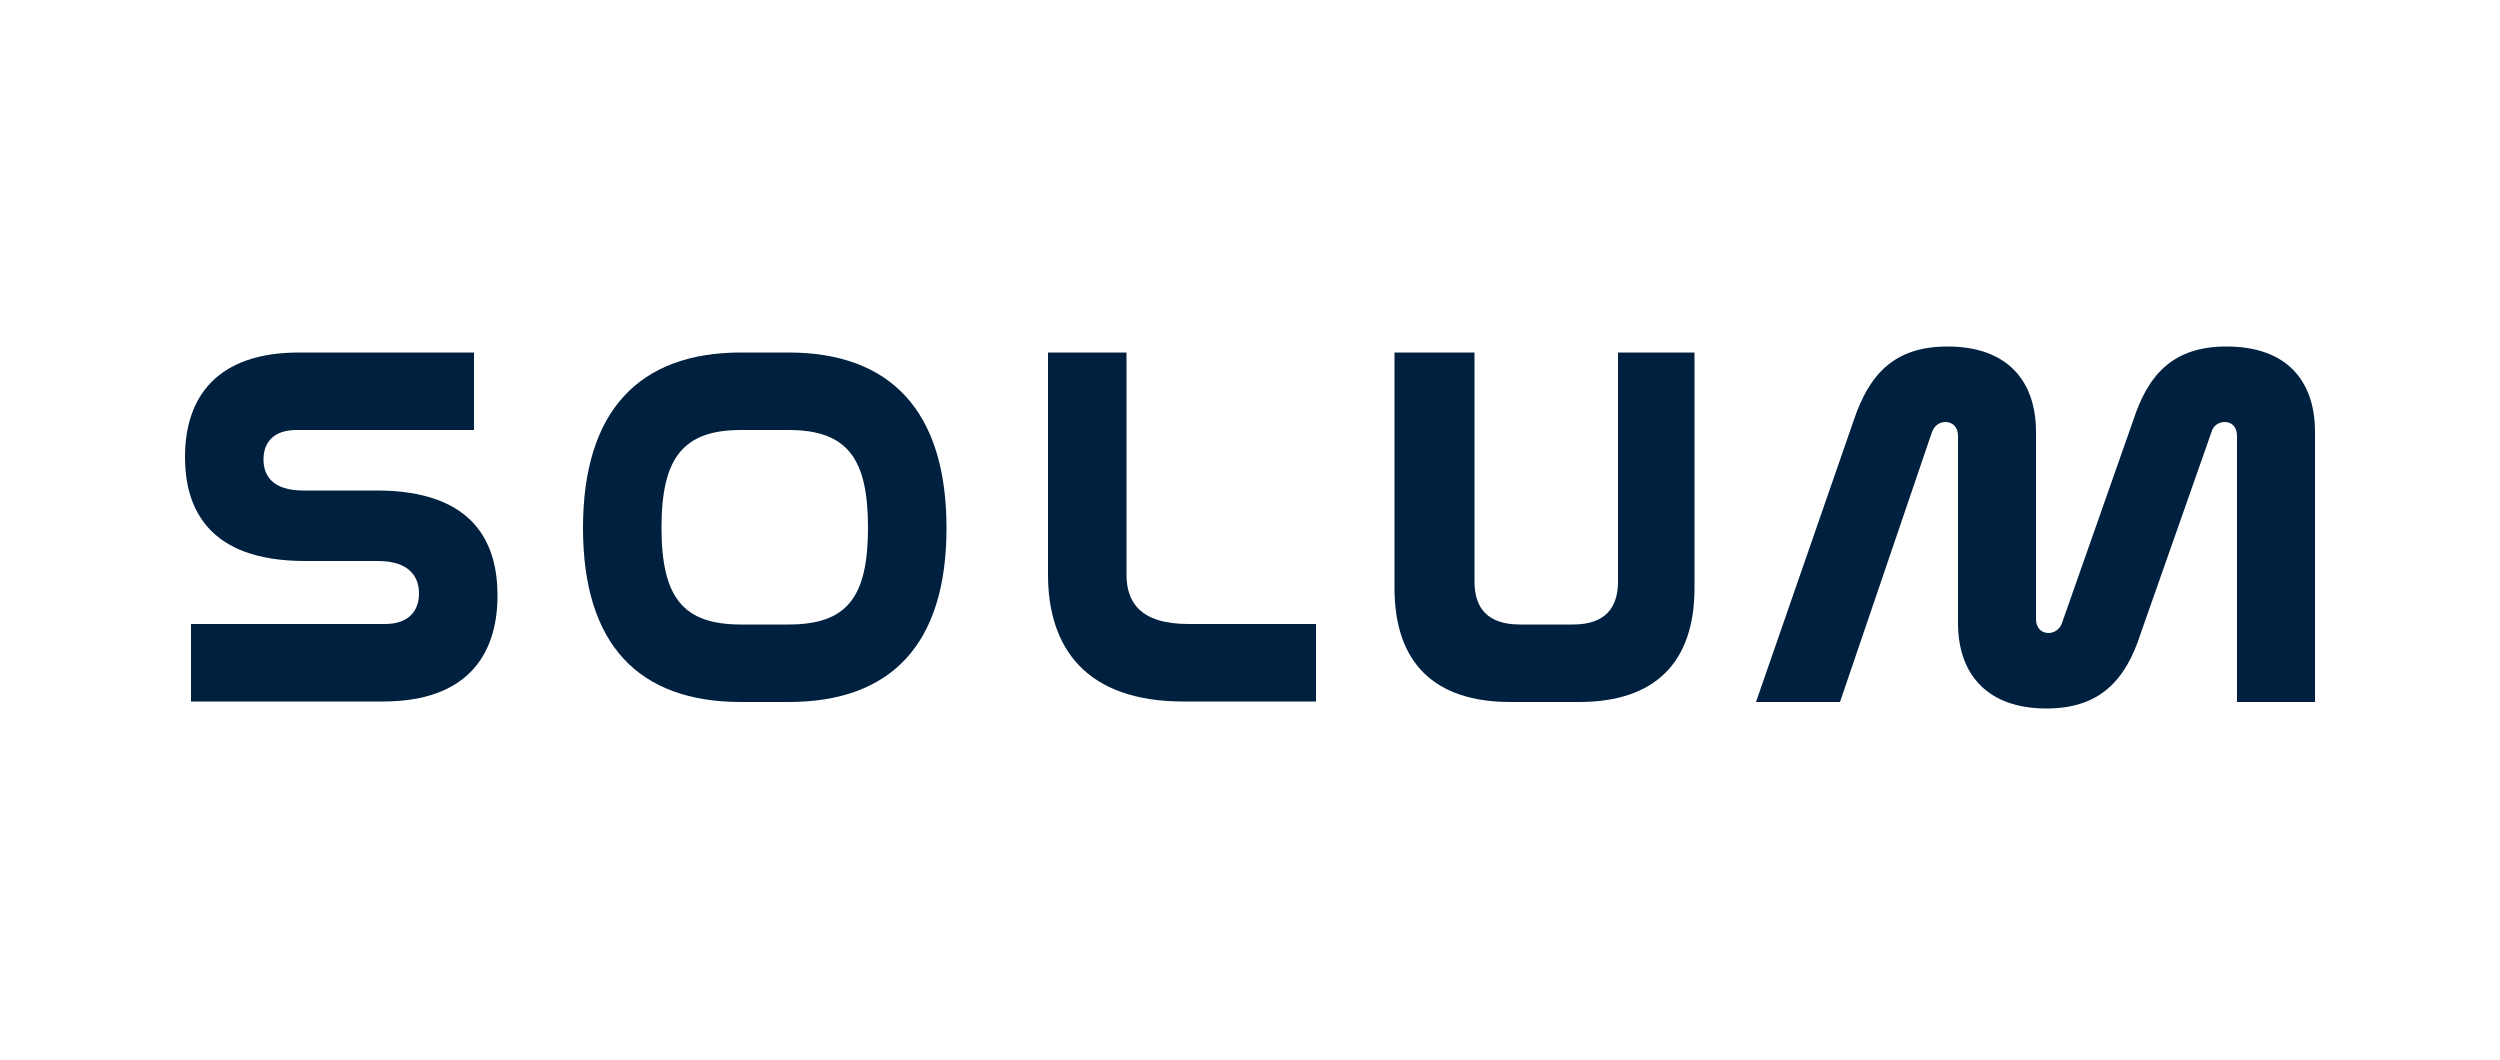
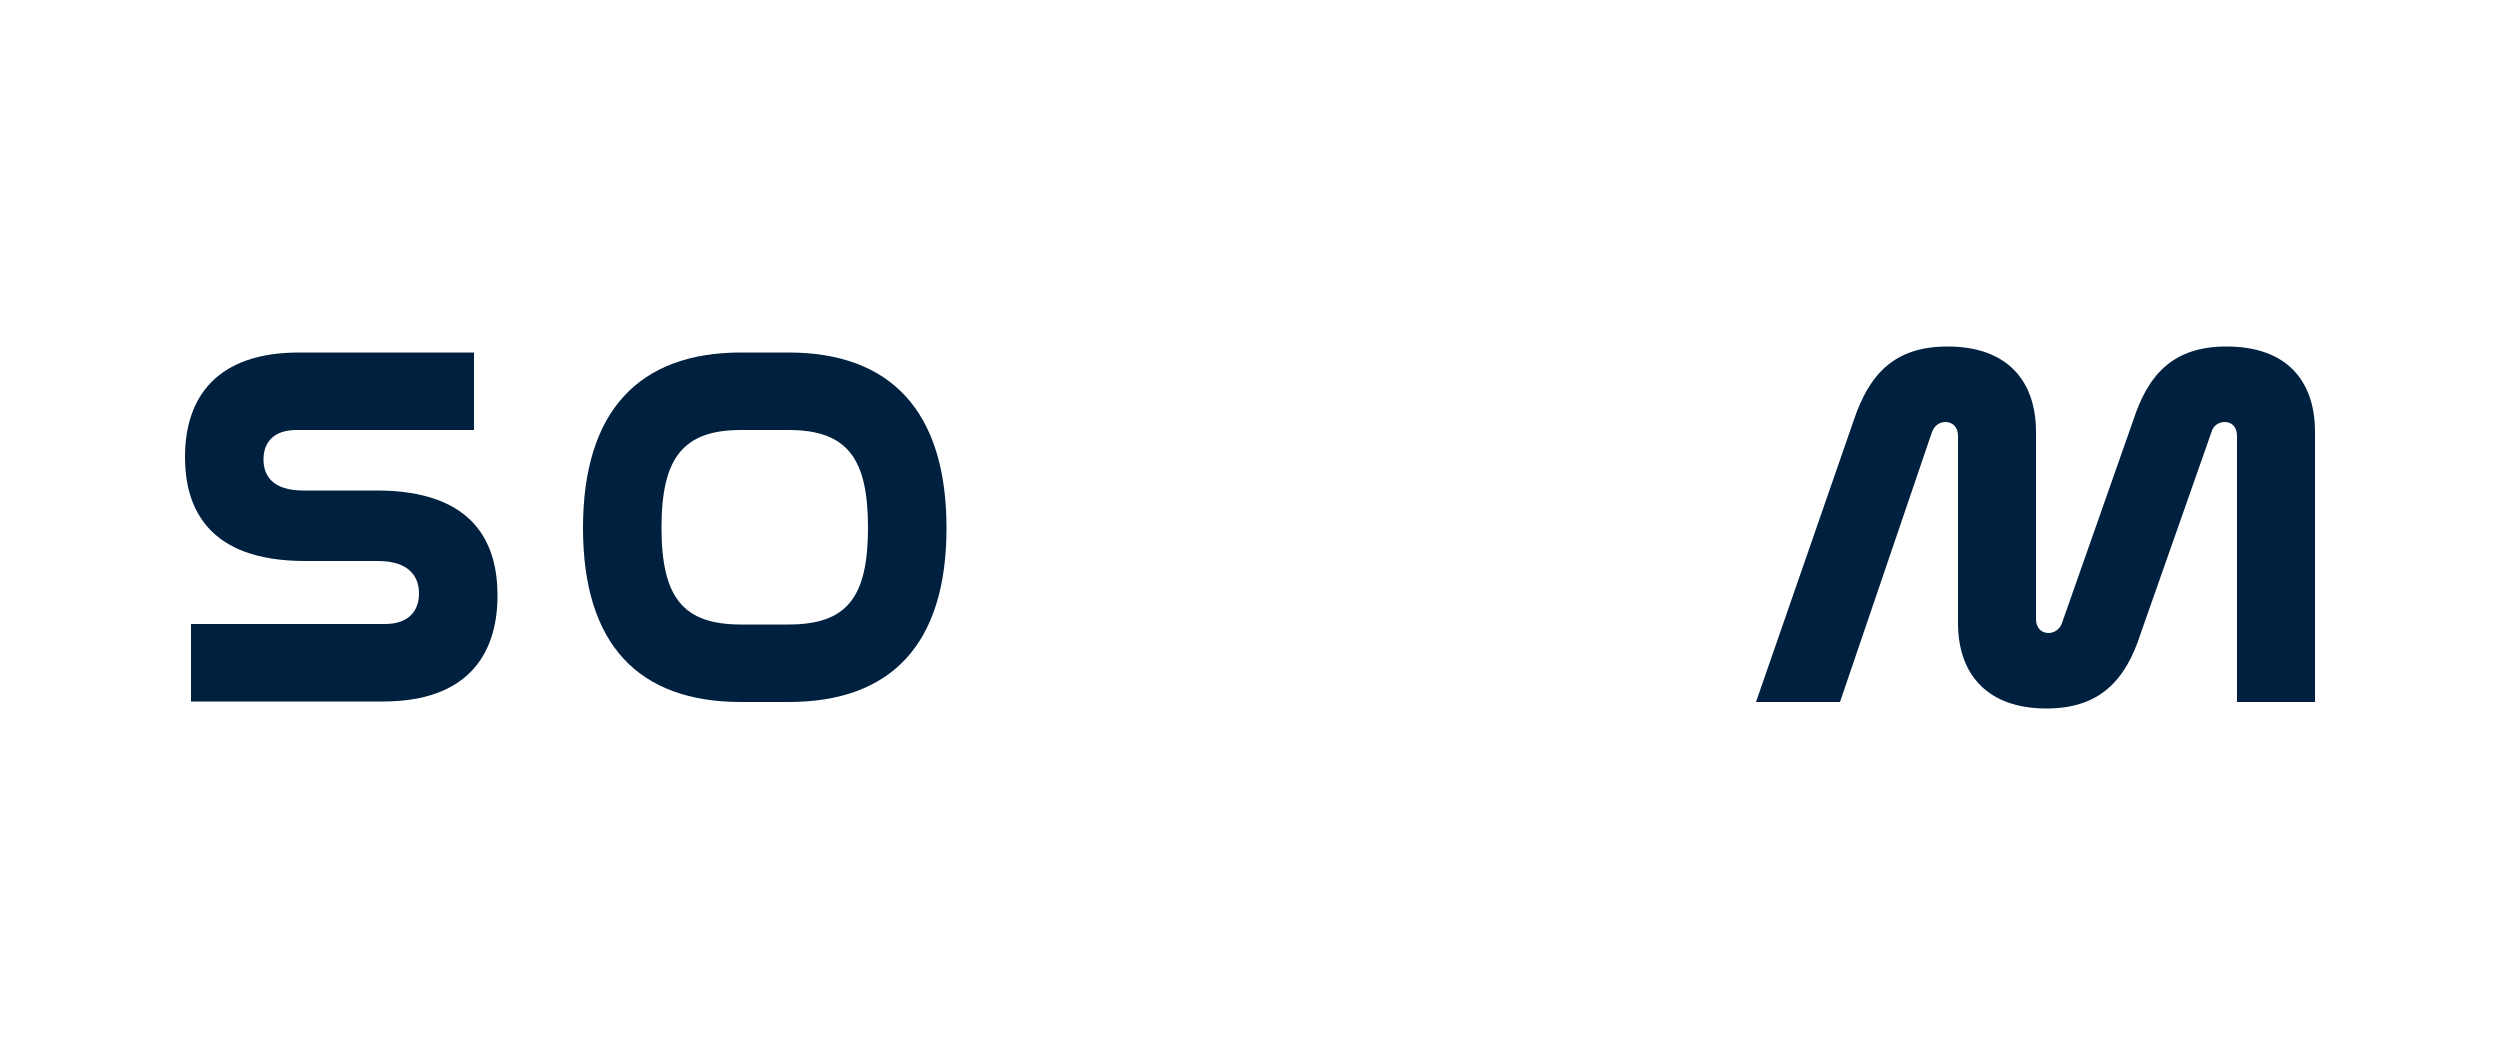
<svg xmlns="http://www.w3.org/2000/svg" version="1.1" id="Layer_1" x="0px" y="0px" viewBox="0 0 500 212" xml:space="preserve">
  <g>
    <path fill="#00203F" d="M94.8,70.5V86H59.3c-4.5,0-6.6,2.4-6.6,5.9c0,3.3,1.9,6.2,7.9,6.2h14.7c19.7,0,24.2,10.7,24.2,21 c0,12.3-6.5,21.2-22.9,21.2H38.2v-15.5H77c4.6,0,6.8-2.5,6.8-6.1c0-3.4-2-6.5-8.2-6.5H61c-19.4,0-24-10.6-24-20.8 c0-12.1,6.5-20.9,22.8-20.9L94.8,70.5z" />
    <path fill="#00203F" d="M157.7,70.5c20.3,0,31.6,11.6,31.6,35.1c0,23.4-11.2,34.8-31.6,34.8h-9.5c-20.4,0-31.6-11.4-31.6-34.8 c0-23.5,11.3-35.1,31.6-35.1H157.7z M148.2,86c-11.6,0-15.9,5.6-15.9,19.5c0,14,4.3,19.4,15.9,19.4h9.5c11.7,0,15.9-5.4,15.9-19.4 c0-13.9-4.2-19.5-15.9-19.5H148.2z" />
-     <path fill="#00203F" d="M225.3,70.5v44.4c0,5.4,2.6,9.9,12.4,9.9h25.5v15.5h-26.5c-19.5,0-27.1-10.7-27.1-25.4V70.5H225.3z" />
-     <path fill="#00203F" d="M294.9,70.5v45.8c0,5.3,2.6,8.6,9.1,8.6h10.6c6.4,0,9-3.3,9-8.6V70.5h15.3v47.1c0,15-8,22.8-23.1,22.8 h-13.7c-15.2,0-23.2-7.8-23.2-22.8V70.5H294.9z" />
    <path fill="#00203F" d="M368,140.4h-16.8l19.5-56.2c3.1-9.3,8.1-14.9,18.8-14.9c11.9,0,17.7,6.8,17.7,17.1v37.4 c0,1.8,1.1,2.8,2.5,2.8c1.2,0,2.3-0.8,2.7-2l14.2-40.4c3-9.3,8-14.9,18.7-14.9c12,0,17.7,6.8,17.7,17.1v54h-15.6V87.2 c0-1.8-1-2.8-2.5-2.8c-1.2,0-2.3,0.8-2.6,2l-14.2,40.4c-3,9.3-8.2,14.9-18.8,14.9c-11.8,0-17.7-6.8-17.7-17.1V87.2 c0-1.8-1.1-2.8-2.5-2.8c-1.2,0-2.2,0.7-2.7,2L368,140.4z" />
  </g>
</svg>